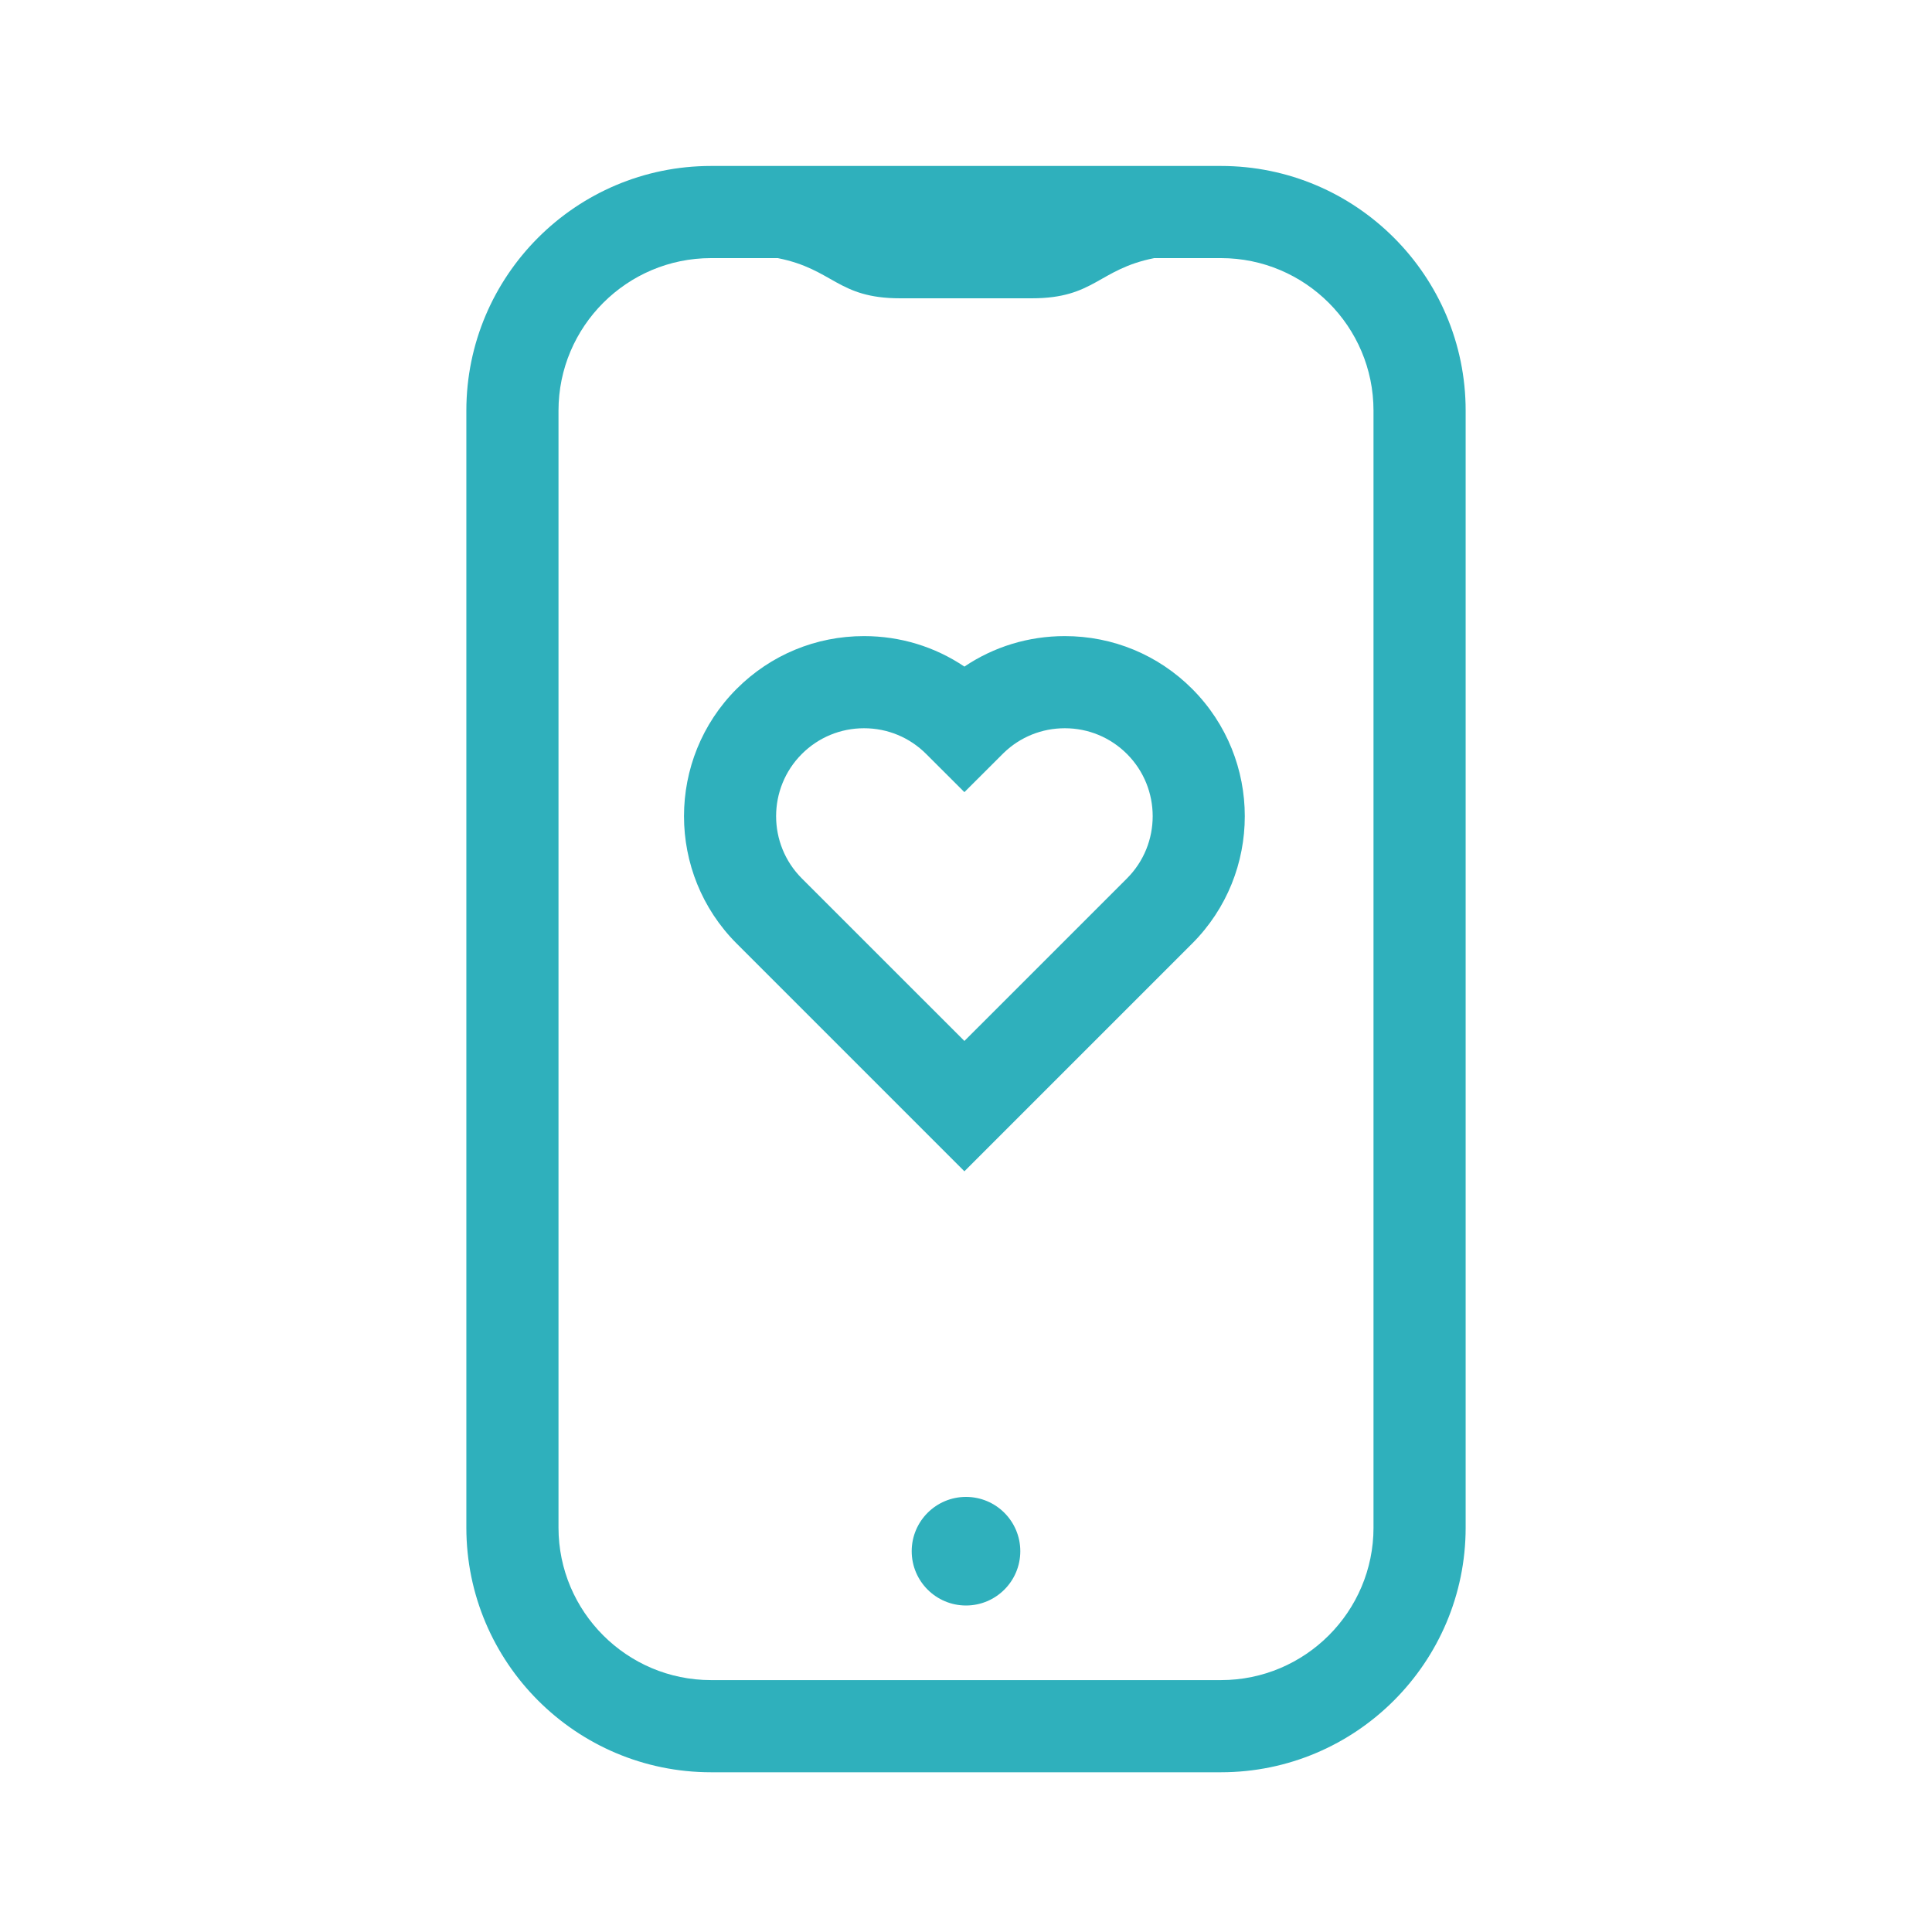
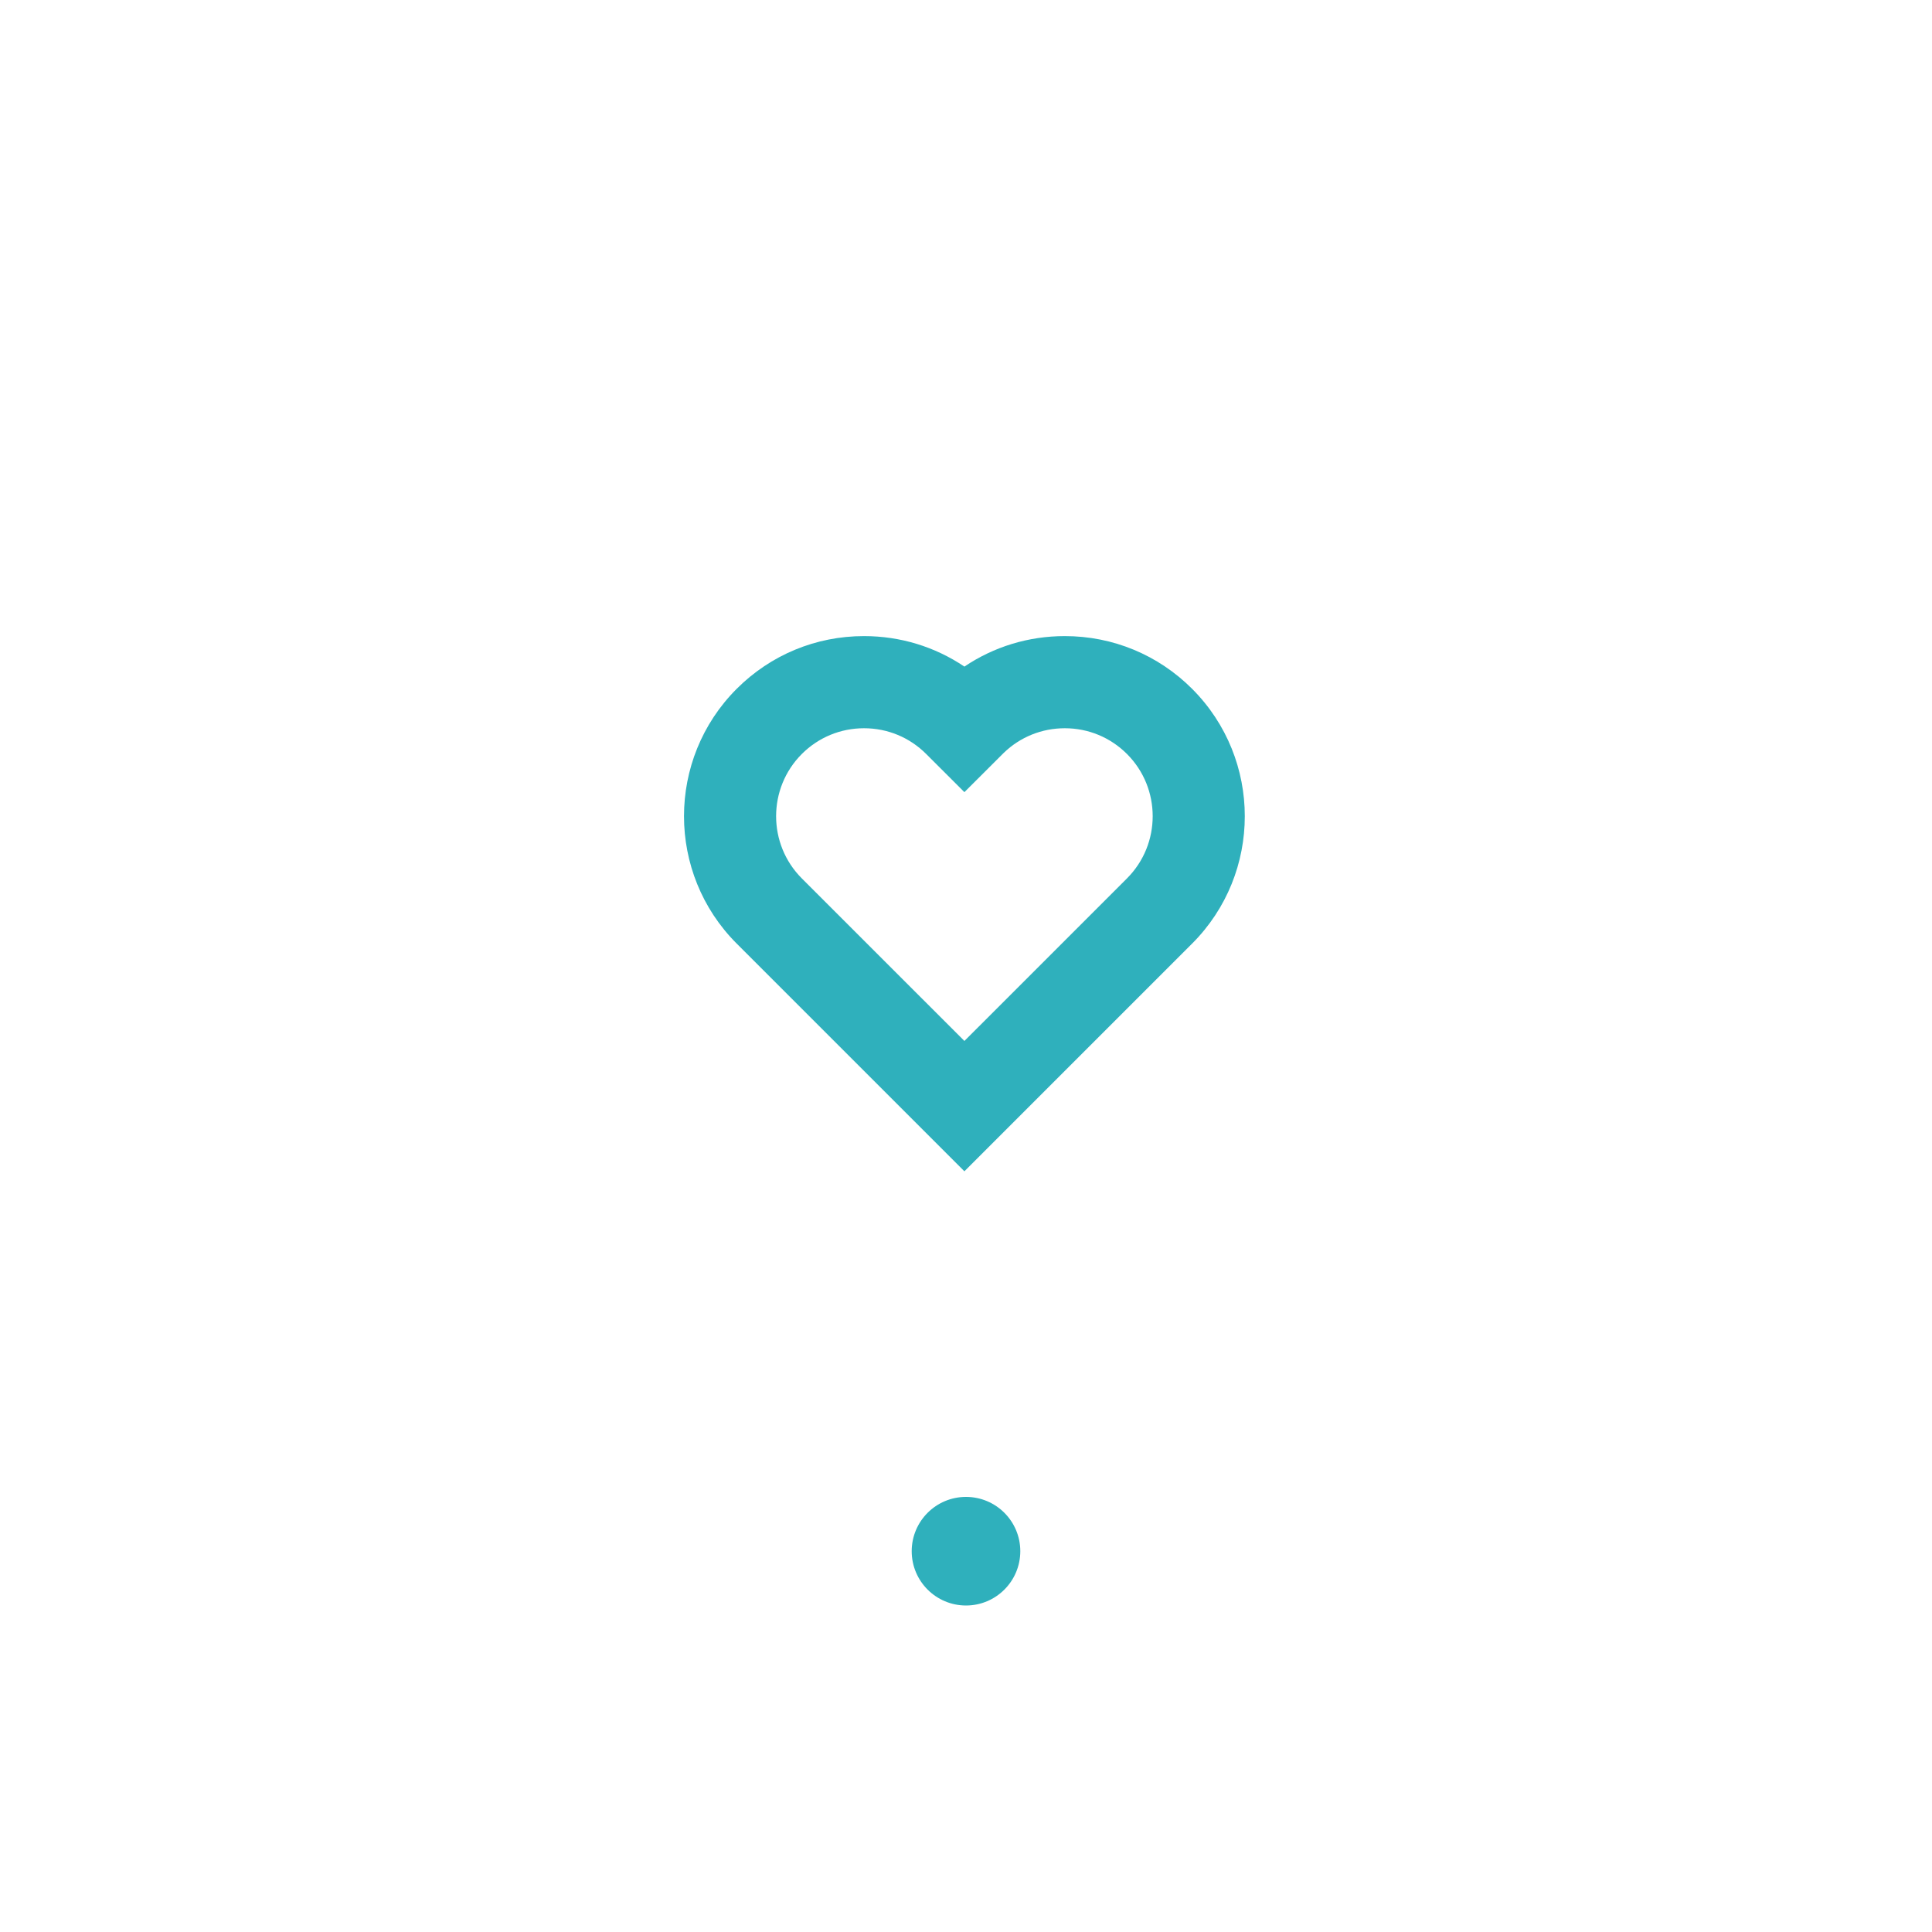
<svg xmlns="http://www.w3.org/2000/svg" version="1.1" id="Layer_1" x="0px" y="0px" width="141.73px" height="141.73px" viewBox="0 0 141.73 141.73" enable-background="new 0 0 141.73 141.73" xml:space="preserve">
  <g>
-     <path fill="#2FB0BC" d="M89.57,12.175H52.159c-9.897,0-17.948,8.051-17.948,17.947v81.941c0,9.896,8.051,17.949,17.948,17.949   H89.57c9.897,0,17.949-8.053,17.949-17.949V30.123C107.52,20.226,99.468,12.175,89.57,12.175z M100.76,112.063   c0,6.17-5.02,11.188-11.189,11.188H52.159c-6.169,0-11.188-5.018-11.188-11.188V30.123c0-6.169,5.02-11.188,11.188-11.188h4.899   c4.104,0.815,4.368,2.948,8.973,2.948c0.309,0,2.355,0,2.791,0c0.052,0,0.086,0,0.086,0c0.435,0,6.482,0,6.789,0   c4.606,0,4.87-2.133,8.975-2.948h4.898c6.17,0,11.189,5.019,11.189,11.188V112.063z" />
    <circle fill="#2FB0BC" cx="70.865" cy="113.795" r="3.983" />
    <path fill="#2FB0BC" d="M78.111,46.664c-2.662,0-5.204,0.781-7.363,2.237c-2.16-1.456-4.701-2.237-7.364-2.237   c-3.529,0-6.847,1.374-9.342,3.869c-5.152,5.152-5.152,13.533,0,18.686l16.706,16.707l16.707-16.707   c5.15-5.152,5.15-13.533-0.001-18.686C84.959,48.038,81.641,46.664,78.111,46.664z M82.674,64.439L70.748,76.364L58.821,64.439   c-2.515-2.517-2.515-6.61,0-9.127c1.219-1.217,2.839-1.889,4.563-1.889s3.343,0.671,4.563,1.891l2.801,2.797l2.885-2.88   c1.209-1.167,2.795-1.808,4.479-1.808c1.725,0,3.344,0.672,4.563,1.889C85.189,57.829,85.189,61.922,82.674,64.439z" />
  </g>
</svg>